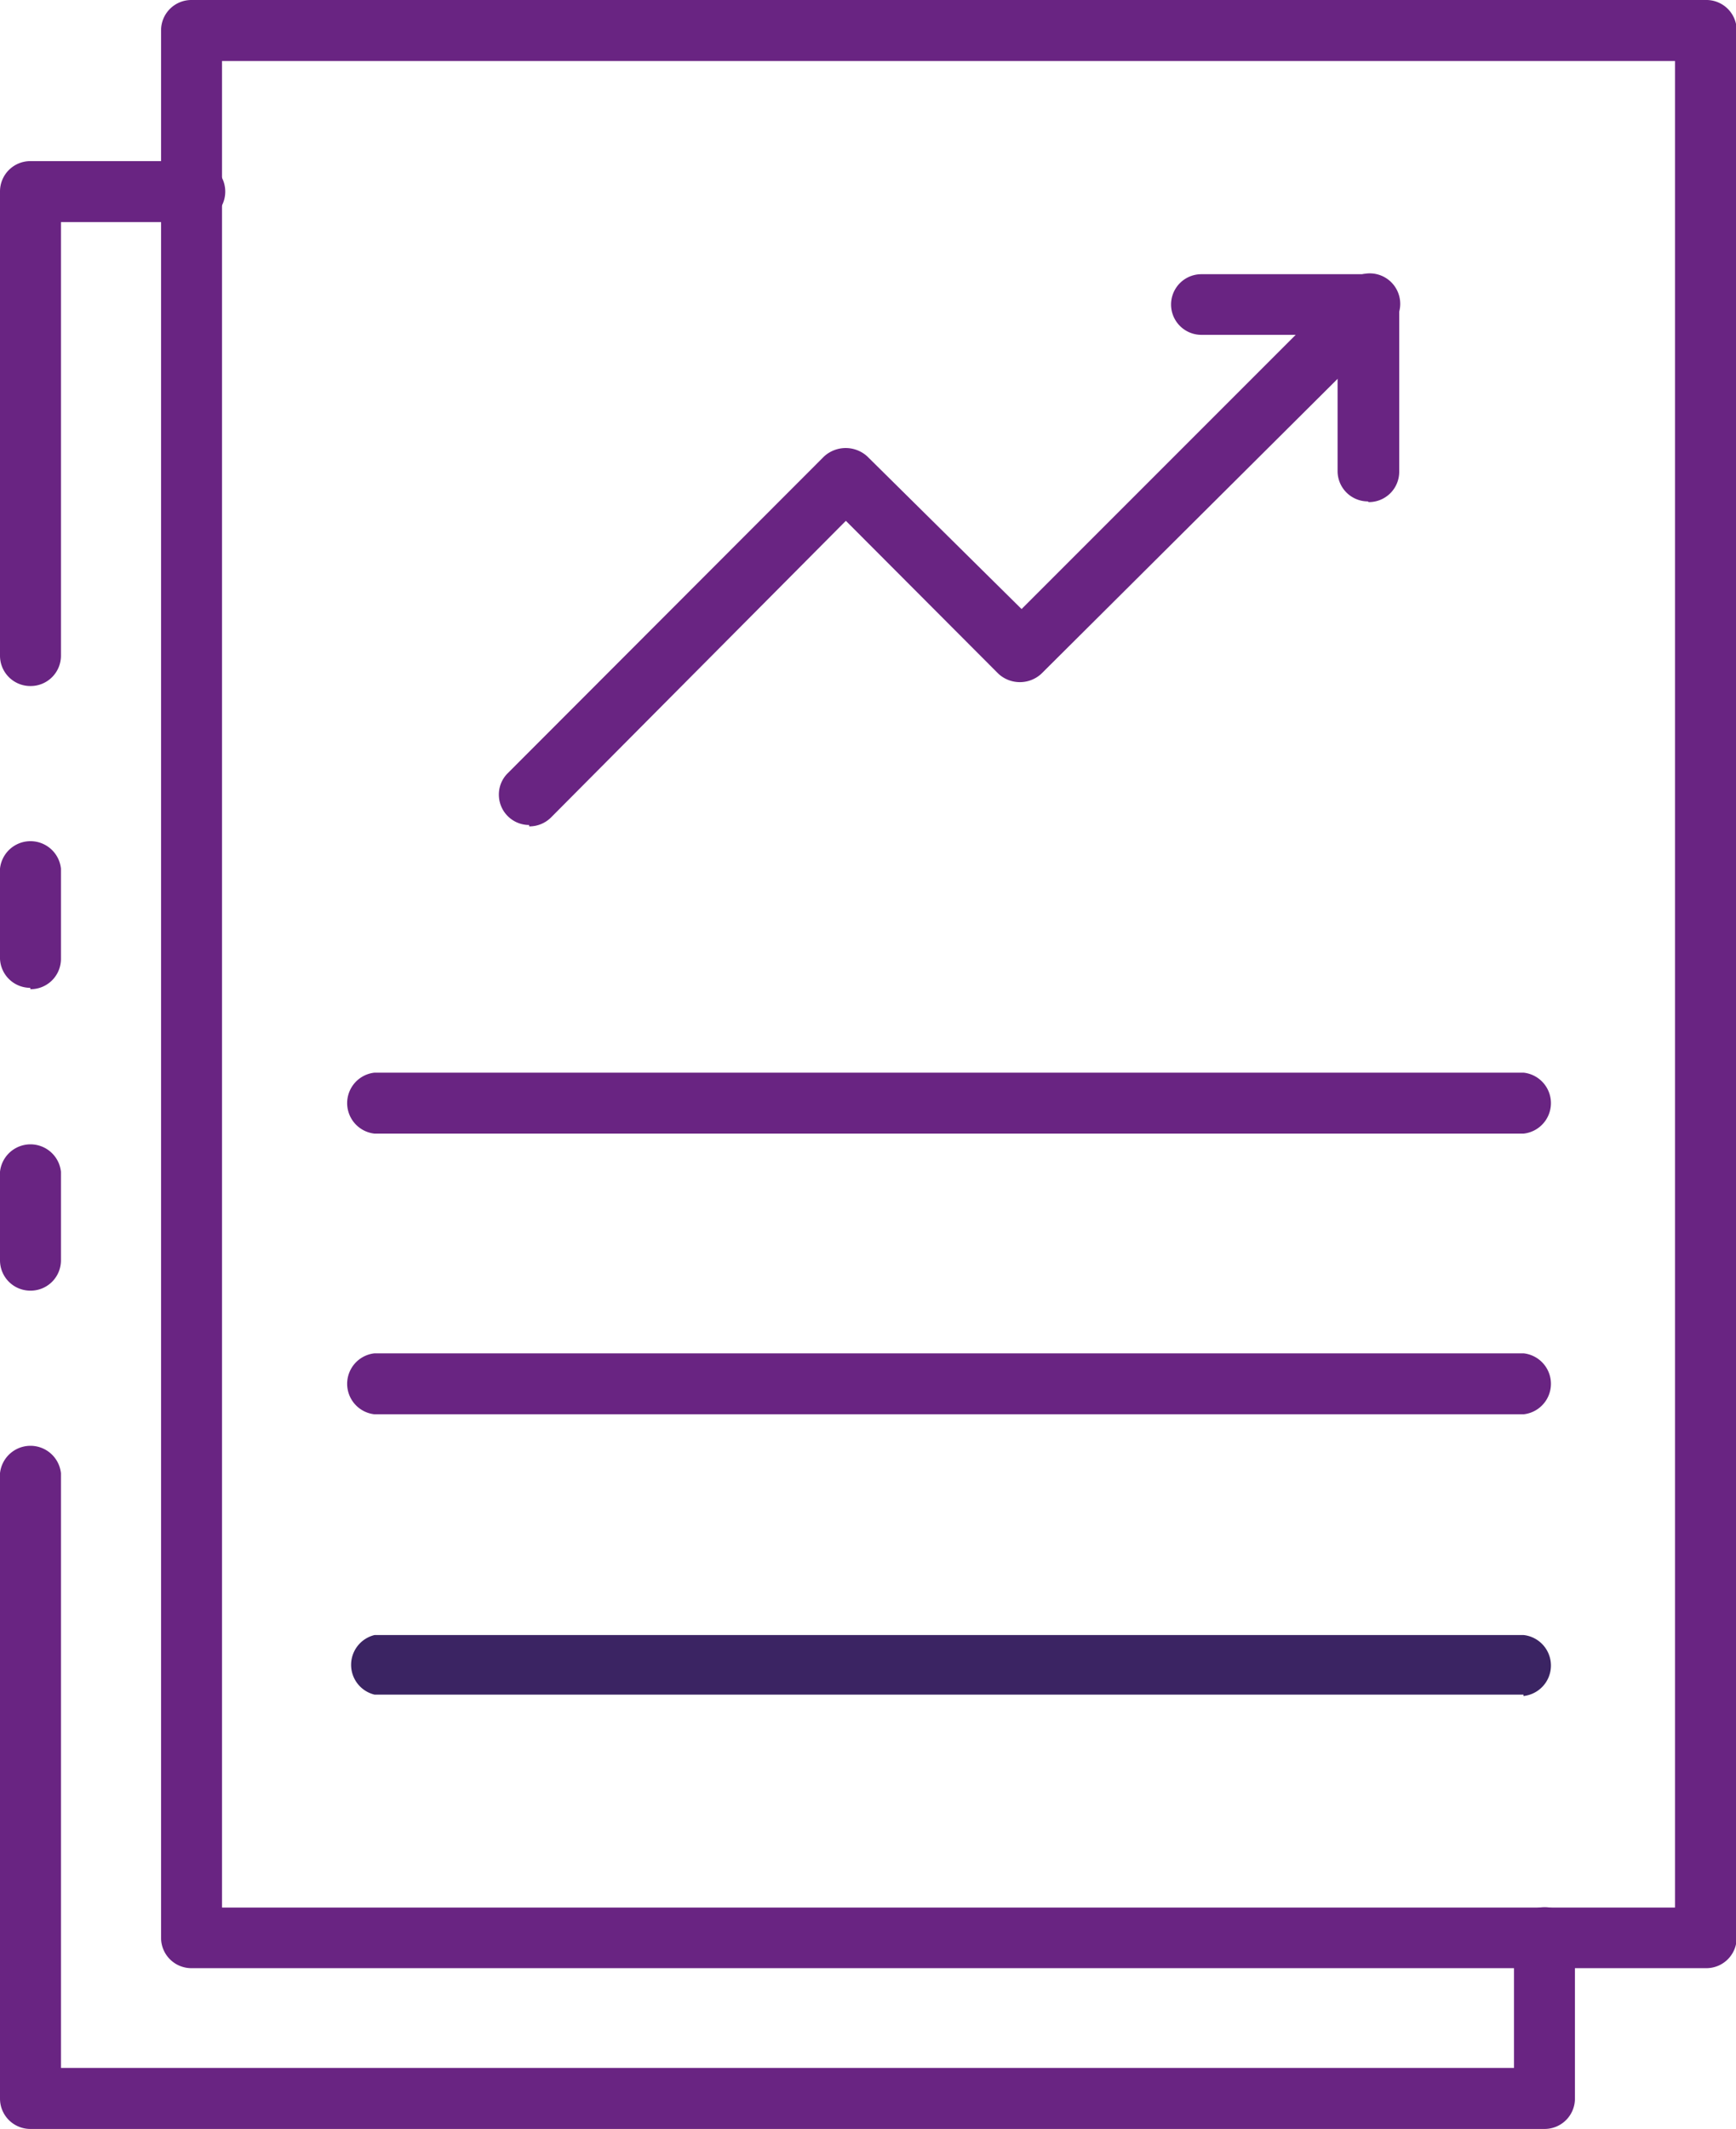
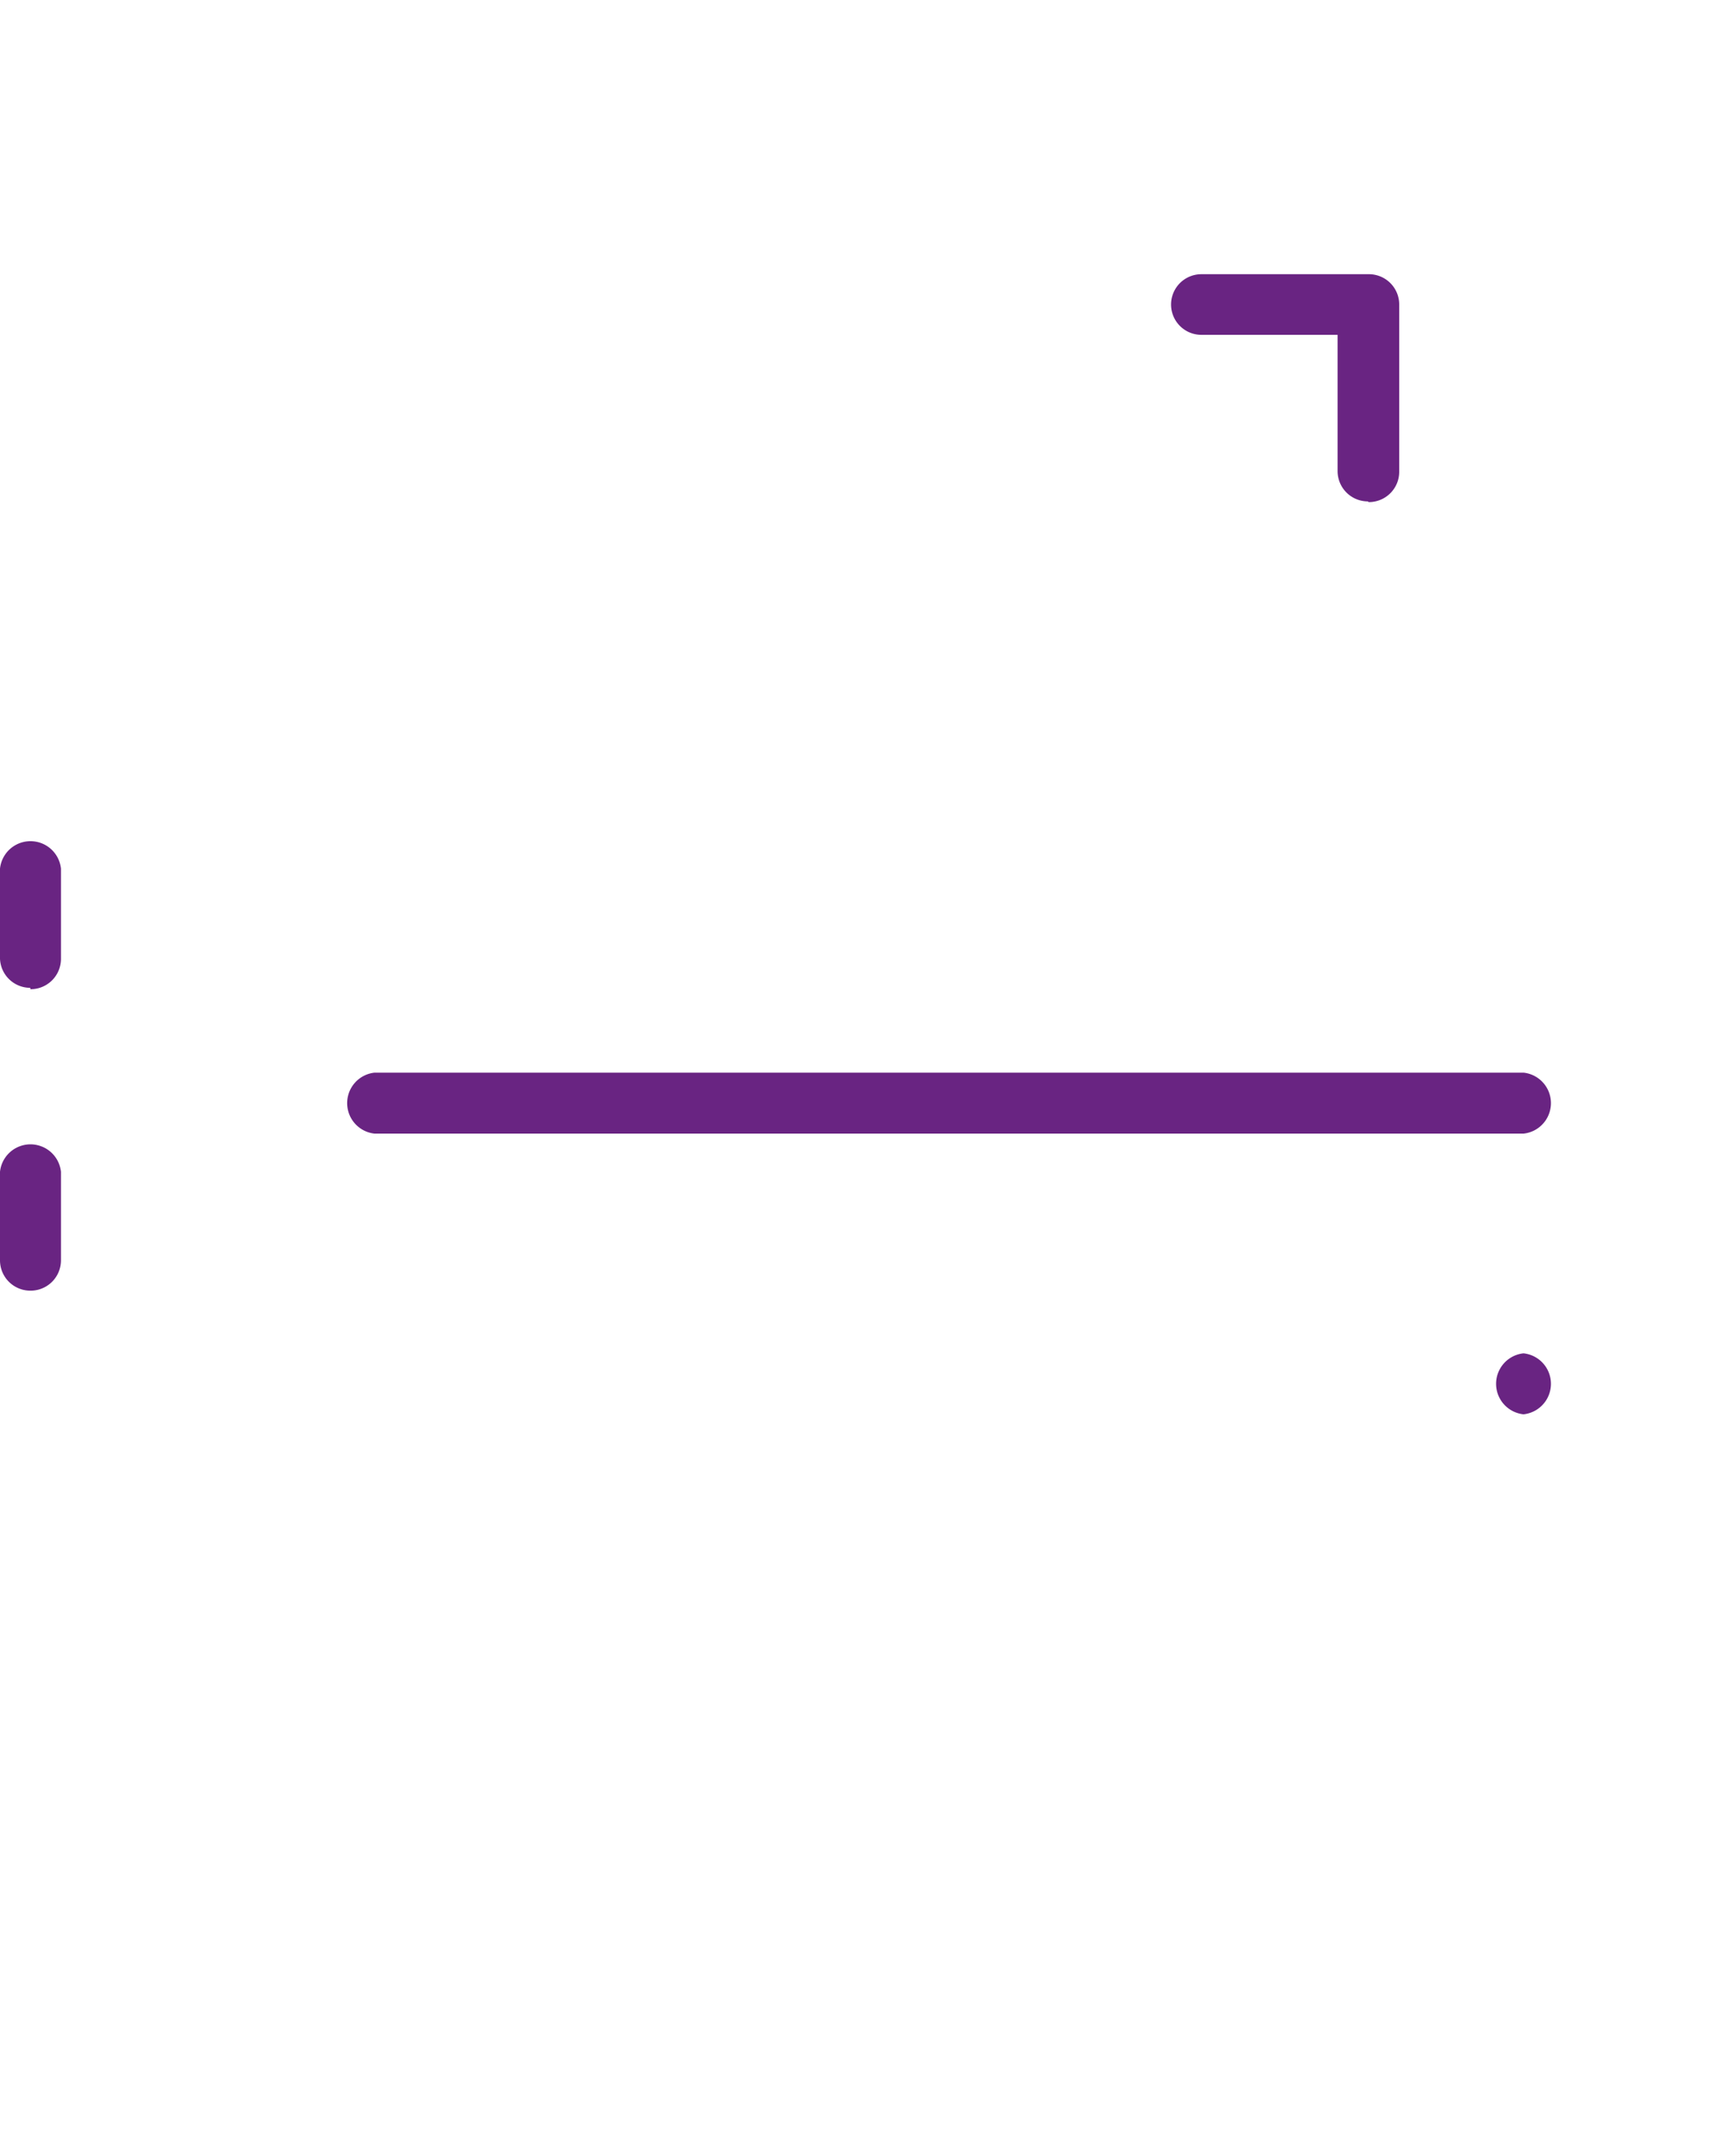
<svg xmlns="http://www.w3.org/2000/svg" viewBox="0 0 50.98 62.5" width="50.98" height="62.5">
  <defs>
    <style>.cls-1{fill:#692482;}.cls-2{fill:#3b2463;}</style>
  </defs>
  <g id="Layer_2" data-name="Layer 2">
    <g id="Layer_1-2" data-name="Layer 1">
-       <path class="cls-1" d="M6.52,56H49.19V1.79H6.52Zm43.57,1.78H5.63a.89.89,0,0,1-.9-.89V.89A.89.89,0,0,1,5.63,0H50.09A.89.89,0,0,1,51,.89v56a.89.89,0,0,1-.89.89Z" />
-       <path class="cls-1" d="M.89,20.14A.89.89,0,0,1,0,19.25V5.62a.89.89,0,0,1,.89-.89H5.62a.9.9,0,1,1,0,1.79H1.79V19.25a.89.89,0,0,1-.9.89" />
      <path class="cls-1" d="M.89,37.89A.89.89,0,0,1,0,37V34.4a.9.9,0,0,1,1.79,0V37a.89.89,0,0,1-.9.89" />
-       <path class="cls-1" d="M45.36,62.5H.89A.89.89,0,0,1,0,61.61V43.25a.9.9,0,0,1,1.79,0V60.71H44.46V56.88a.89.89,0,0,1,.89-.89.88.88,0,0,1,.9.88v4.74a.89.89,0,0,1-.89.89" />
      <path class="cls-1" d="M.89,29A.89.89,0,0,1,0,28.15V25.5a.9.9,0,0,1,1.79,0v2.65a.89.89,0,0,1-.9.89" />
-       <path class="cls-1" d="M15.54,24.22a.89.89,0,0,1-.89-.89.88.88,0,0,1,.26-.63l9.29-9.3a.94.94,0,0,1,1.27,0L30,17.88l9.59-9.59a.89.89,0,0,1,1.27,1.26L30.58,19.78a.93.93,0,0,1-1.26,0l-4.48-4.49L16.18,24a.9.9,0,0,1-.64.26" />
      <path class="cls-1" d="M40.17,14.72a.89.89,0,0,1-.89-.89v-4h-4a.89.89,0,0,1,0-1.78h4.91a.89.89,0,0,1,.9.89v4.91a.89.89,0,0,1-.9.89" />
      <path class="cls-1" d="M44.74,33.28H11a.9.9,0,0,1,0-1.79H44.74a.9.9,0,0,1,0,1.79" />
-       <path class="cls-1" d="M44.74,41.52H11a.9.9,0,0,1,0-1.79H44.74a.9.9,0,0,1,0,1.79" />
-       <path class="cls-2" d="M44.74,49.75H11A.9.9,0,0,1,11,48H44.74a.9.9,0,0,1,0,1.79" />
+       <path class="cls-1" d="M44.74,41.52a.9.9,0,0,1,0-1.79H44.74a.9.9,0,0,1,0,1.79" />
    </g>
  </g>
</svg>